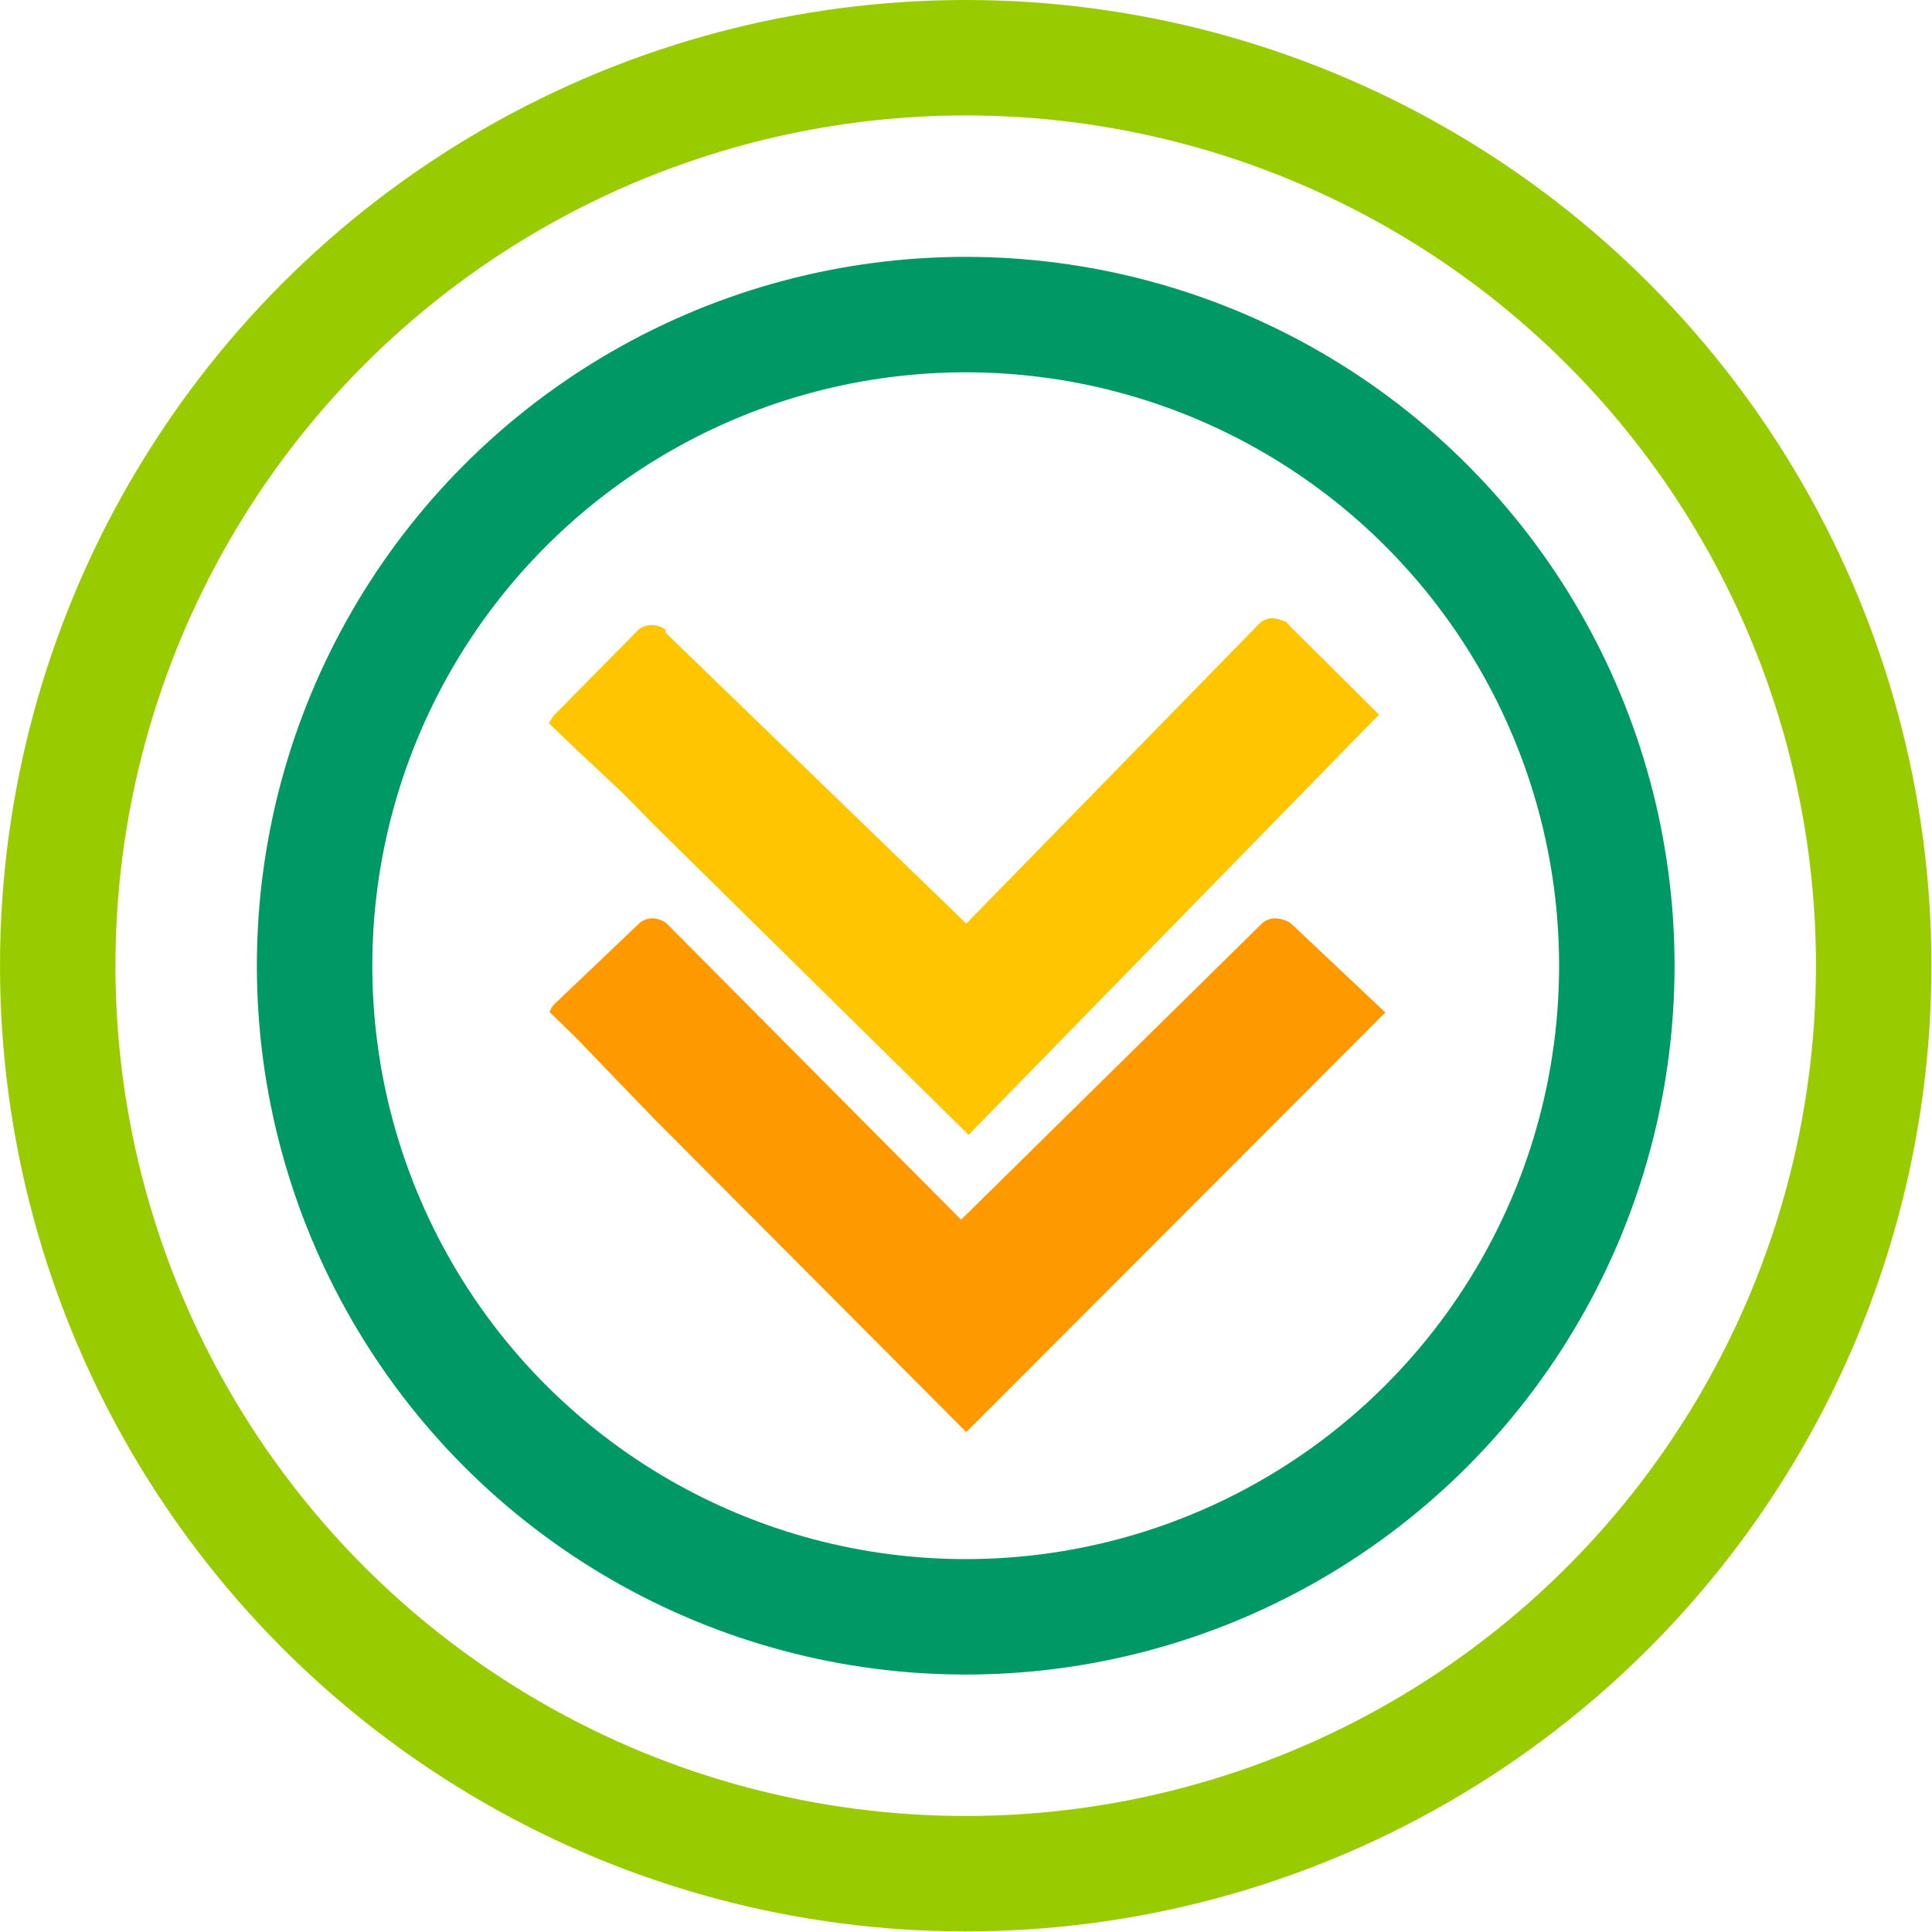
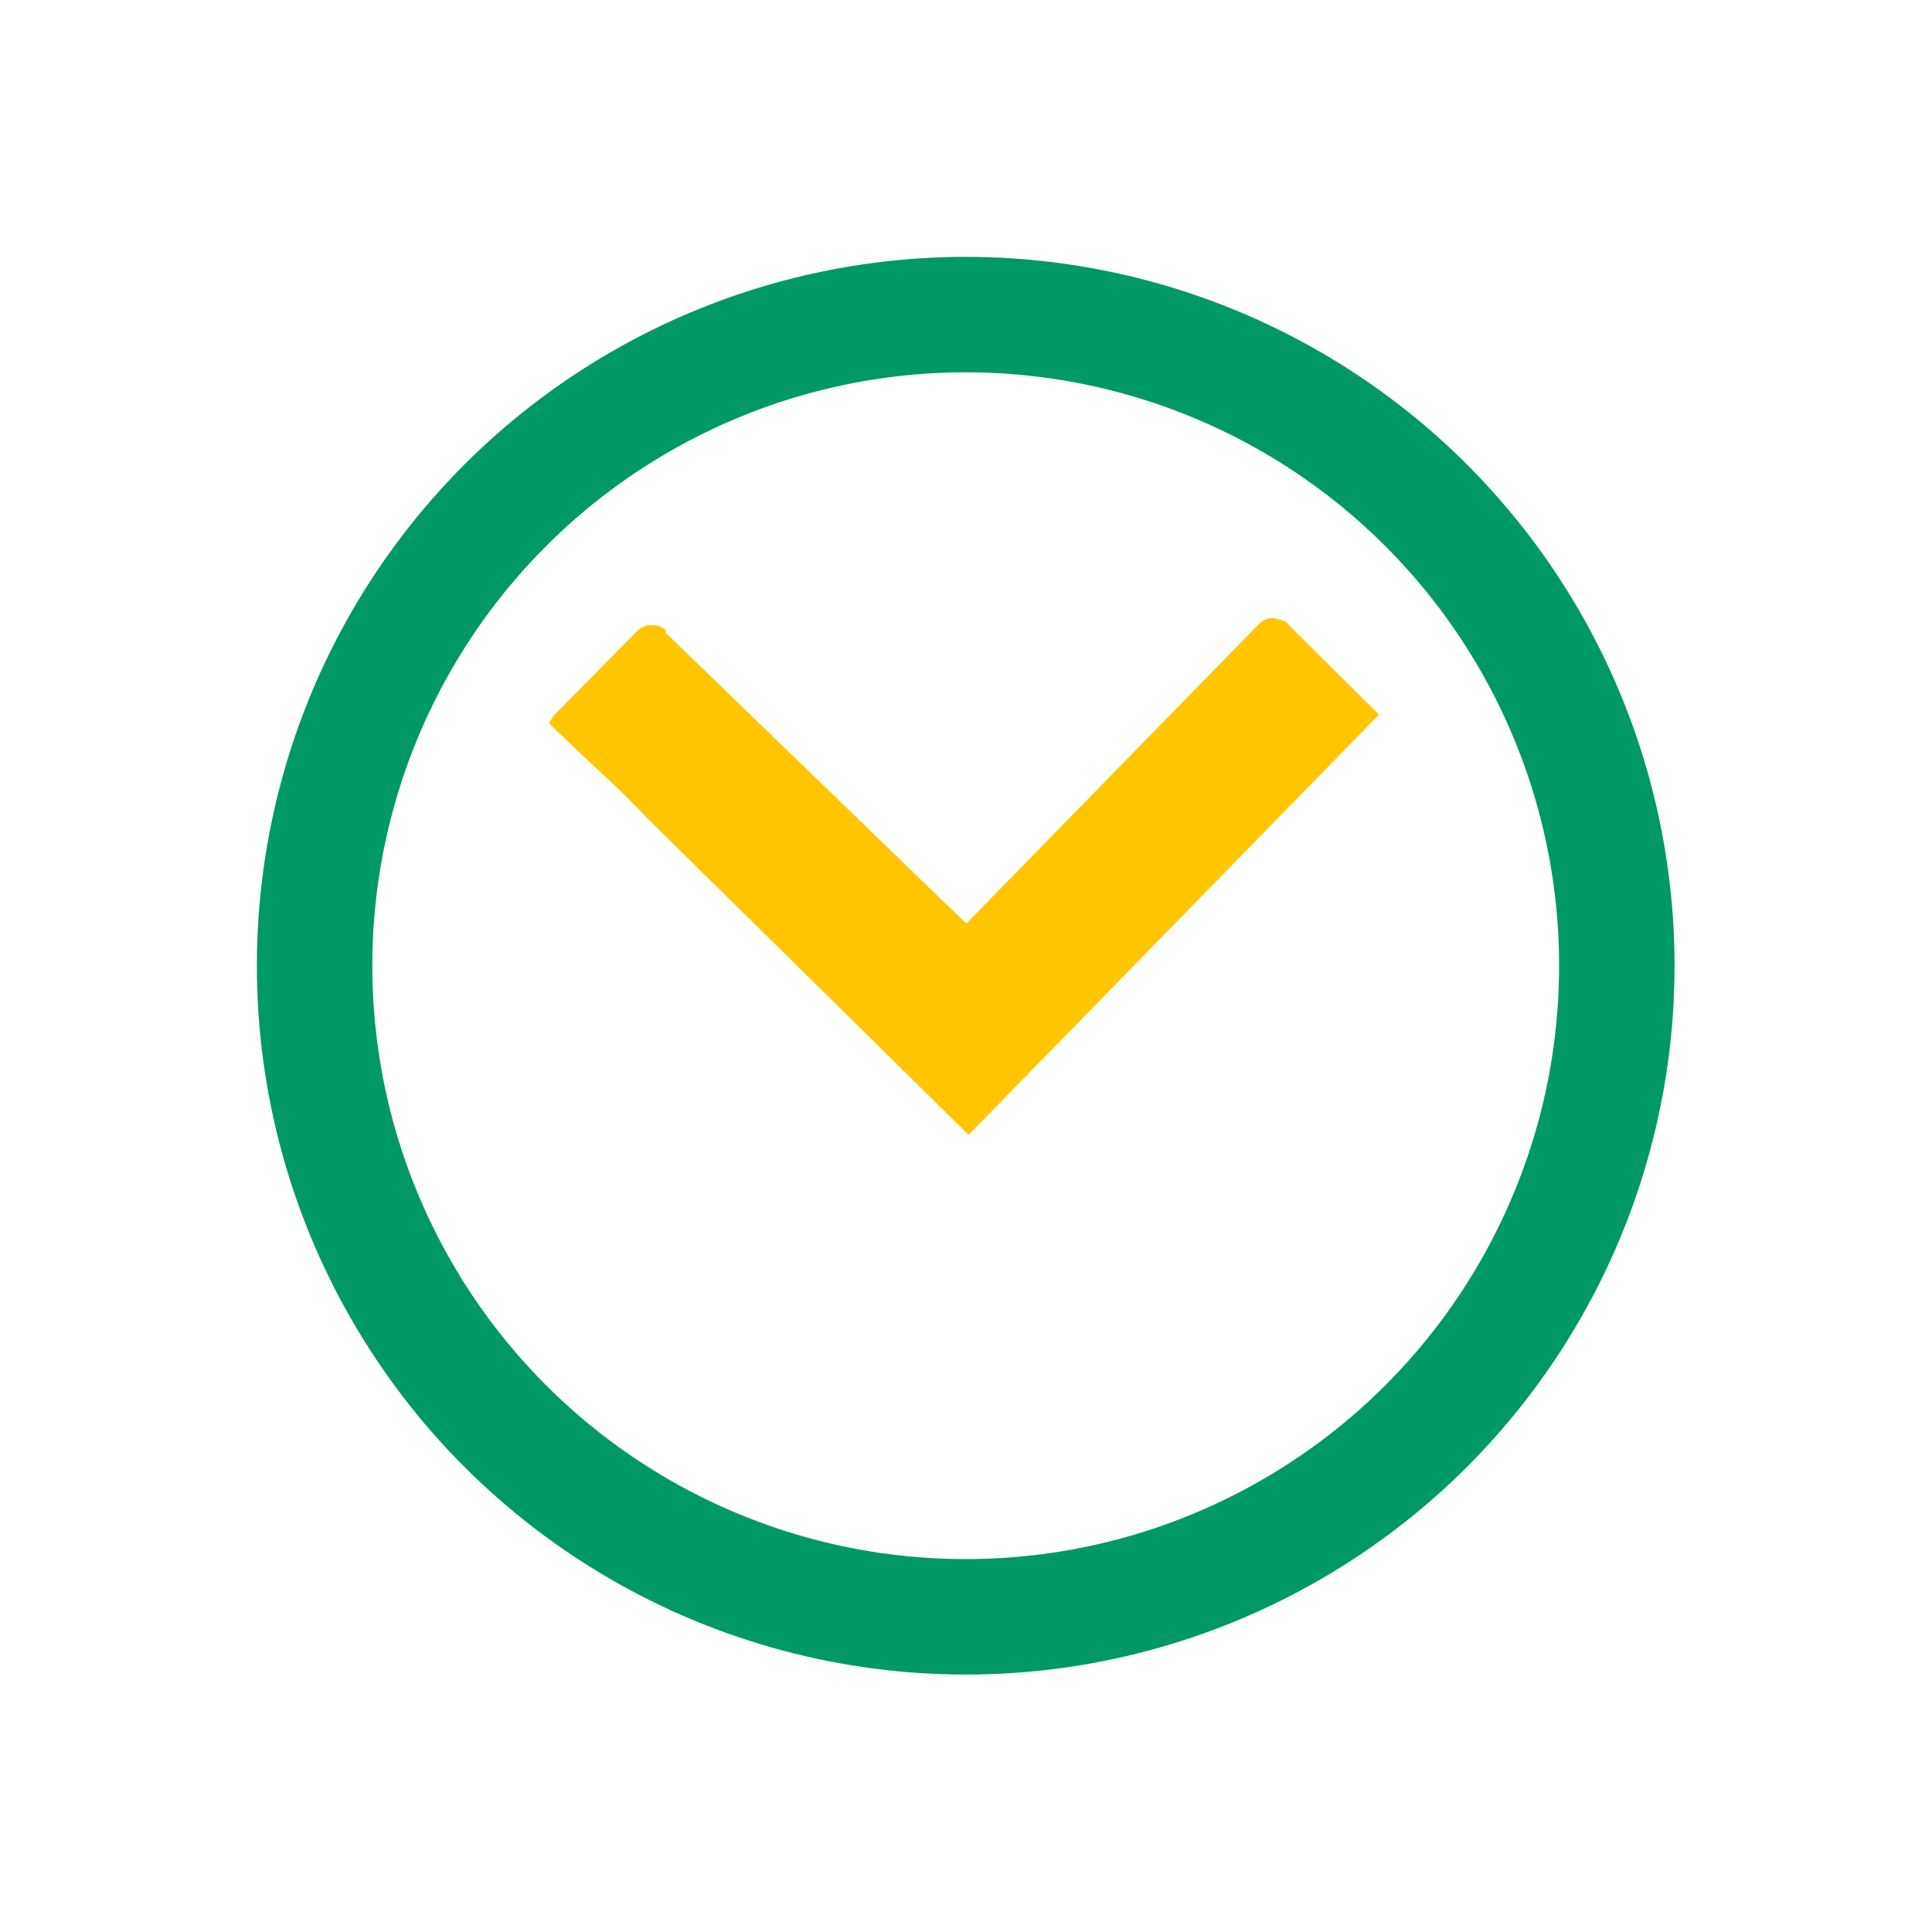
<svg xmlns="http://www.w3.org/2000/svg" viewBox="0 0 33.47 33.47">
  <defs>
    <style>.a,.b{fill:none;stroke-miterlimit:10;stroke-width:2px;}.a{stroke:#096;}.b{stroke:#9c0;stroke-linecap:round;}.c{fill:#f90;}.d{fill:#ffc600;}</style>
  </defs>
  <circle class="a" cx="16.73" cy="16.73" r="11.28" />
-   <circle class="b" cx="16.73" cy="16.73" r="15.73" />
-   <path class="c" d="M16.74,24.81l-5.4-5.42-.55-.57L10,18l-.48-.47a.42.42,0,0,1,.09-.14h0L11.07,16l0,0a.34.34,0,0,1,.25-.09.39.39,0,0,1,.23.09l0,0,5.1,5.13L21.86,16l0,0a.34.34,0,0,1,.25-.09.56.56,0,0,1,.23.07l.07.06L24,17.54Z" />
  <path class="d" d="M16.78,19.66l-5.45-5.37-.55-.56L10,13l-.49-.47s.05-.09.09-.14h0l1.45-1.47,0,0a.34.34,0,0,1,.25-.09.38.38,0,0,1,.23.08l0,.05L16.74,16l5.07-5.19,0,0a.33.33,0,0,1,.25-.1.78.78,0,0,1,.23.07l.06.07,1.54,1.53Z" />
</svg>